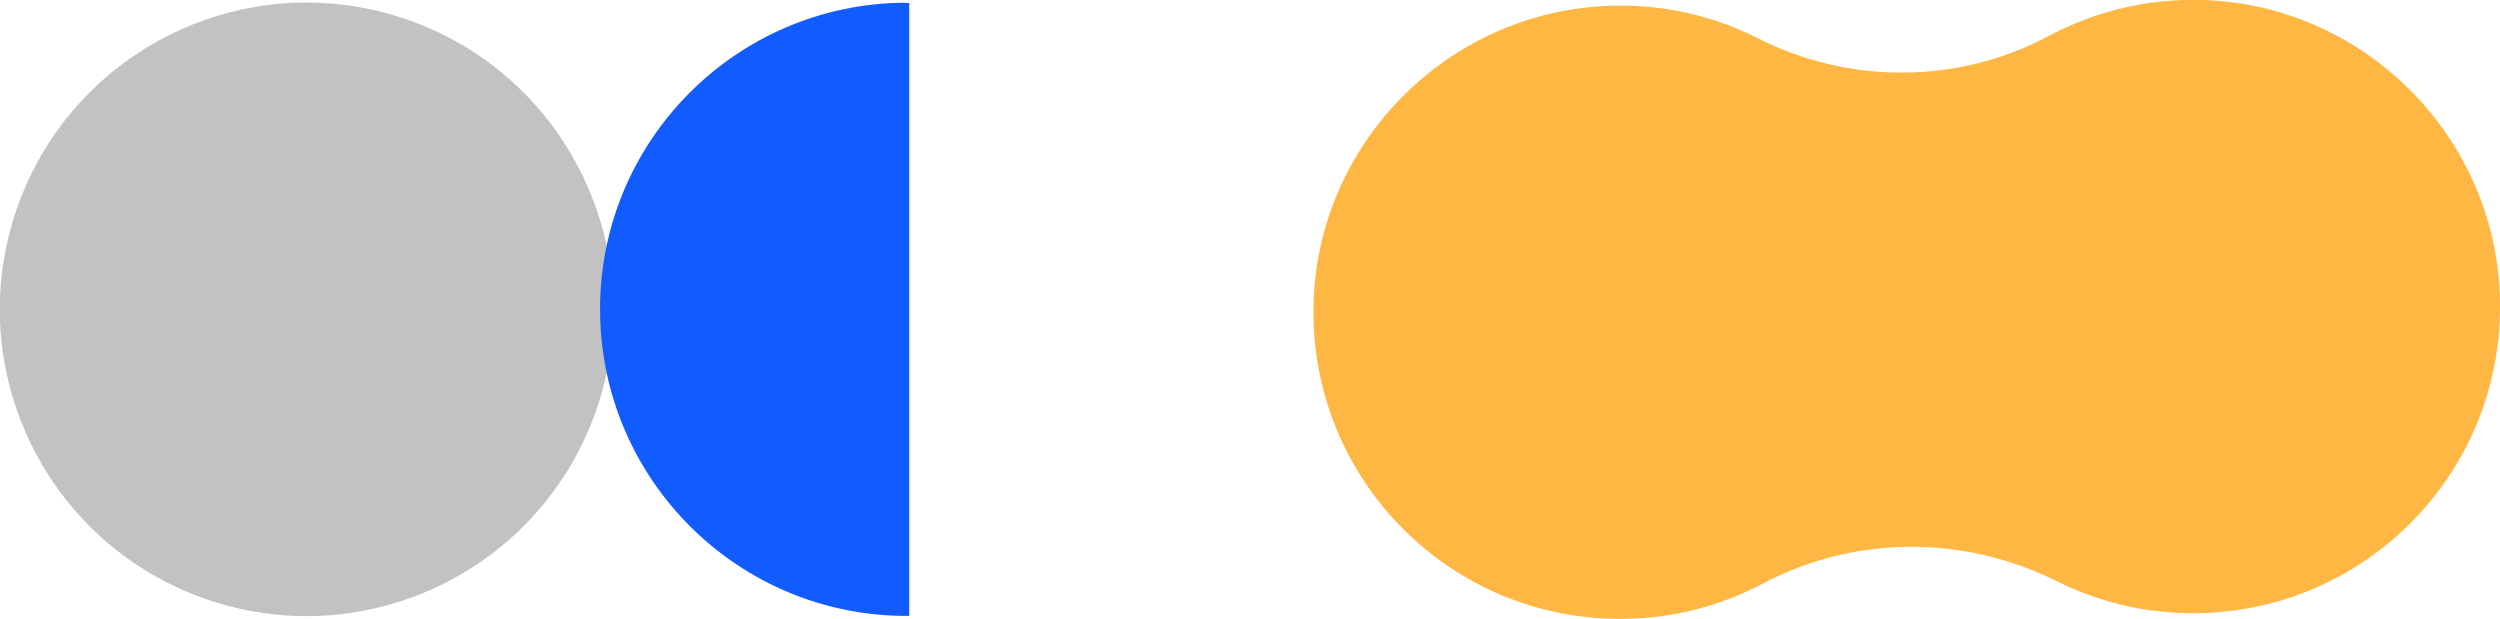
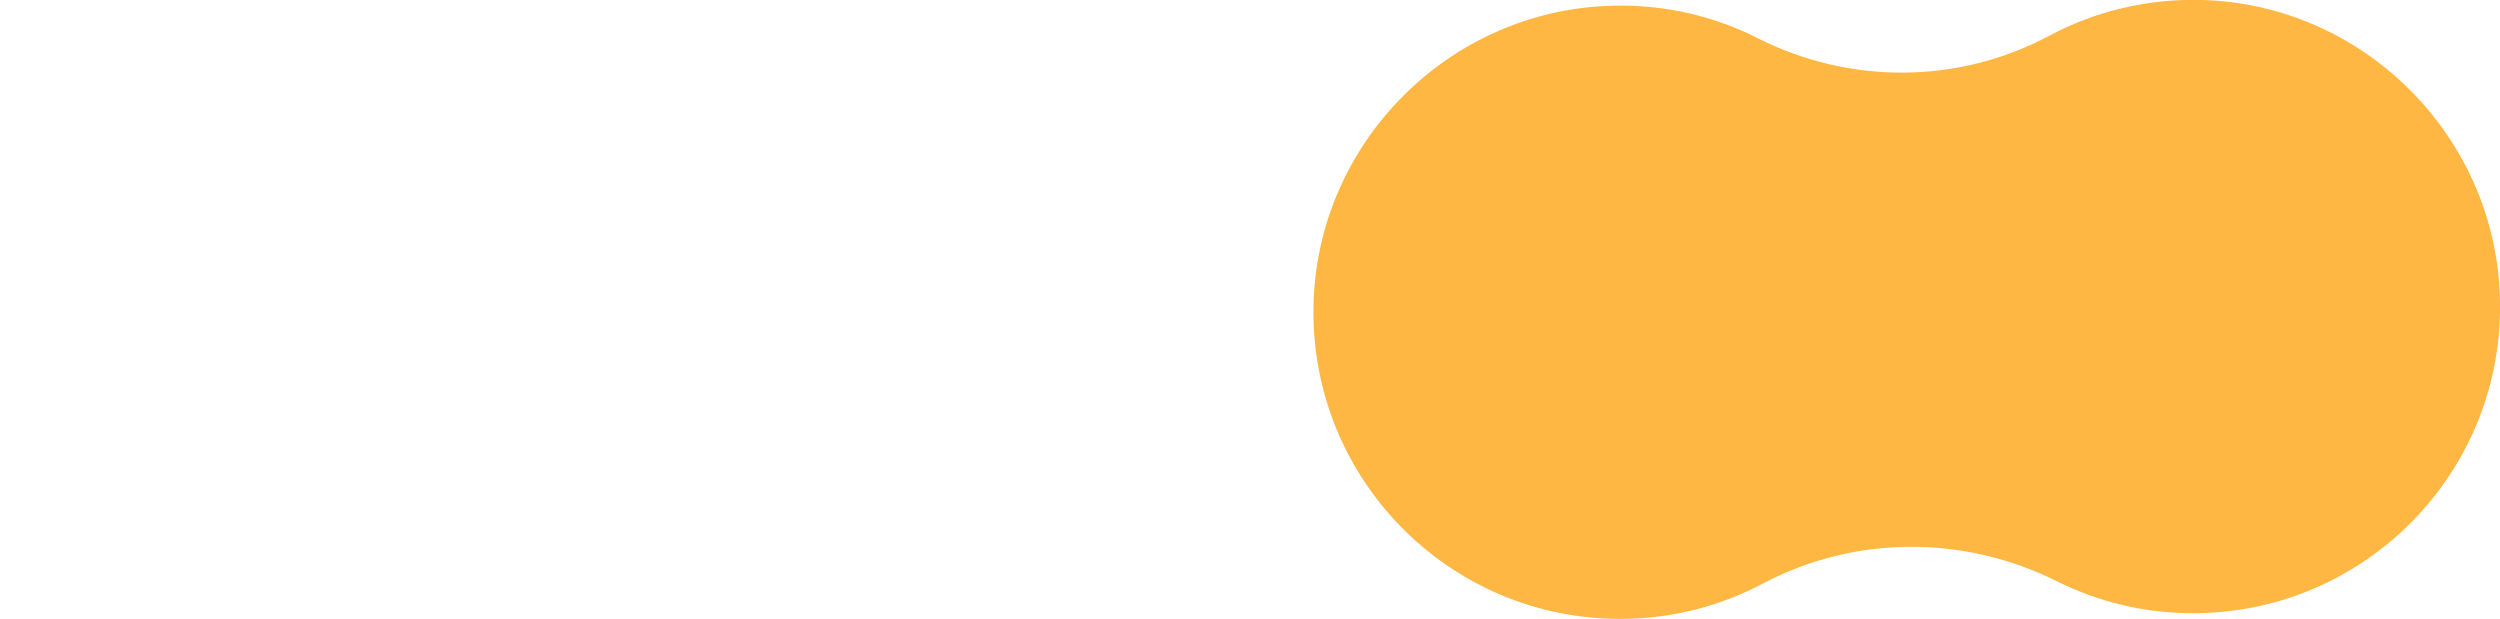
<svg xmlns="http://www.w3.org/2000/svg" id="Capa_2" data-name="Capa 2" viewBox="0 0 100.99 25">
  <defs>
    <style>
      .cls-1 {
        fill: #125cff;
      }

      .cls-1, .cls-2, .cls-3 {
        stroke-width: 0px;
      }

      .cls-2 {
        fill: #c2c2c2;
      }

      .cls-3 {
        fill: #ffb743;
      }
    </style>
  </defs>
  <g id="Capa_1-2" data-name="Capa 1">
-     <circle class="cls-2" cx="12.39" cy="12.5" r="12.39" transform="translate(-3.45 20.18) rotate(-71.14)" />
    <path class="cls-3" d="m89.01,0c-2.26-.07-4.39.46-6.24,1.45-3.66,1.95-8.05,1.97-11.75.1-1.75-.89-3.74-1.37-5.84-1.32-6.62.14-12.01,5.54-12.12,12.16-.12,6.98,5.52,12.66,12.47,12.61,2.06-.01,3.99-.53,5.69-1.43,3.71-1.96,8.12-1.96,11.87-.09,1.68.84,3.59,1.31,5.6,1.29,7.06-.05,12.71-6,12.28-13.14C100.58,5.28,95.37.21,89.01,0Z" />
-     <path class="cls-1" d="m36.54.11c-6.84.05-12.35,5.63-12.3,12.47.05,6.84,5.63,12.35,12.47,12.3,0,0,.02,0,.02,0V.12c-.06,0-.13,0-.19,0Z" />
  </g>
</svg>